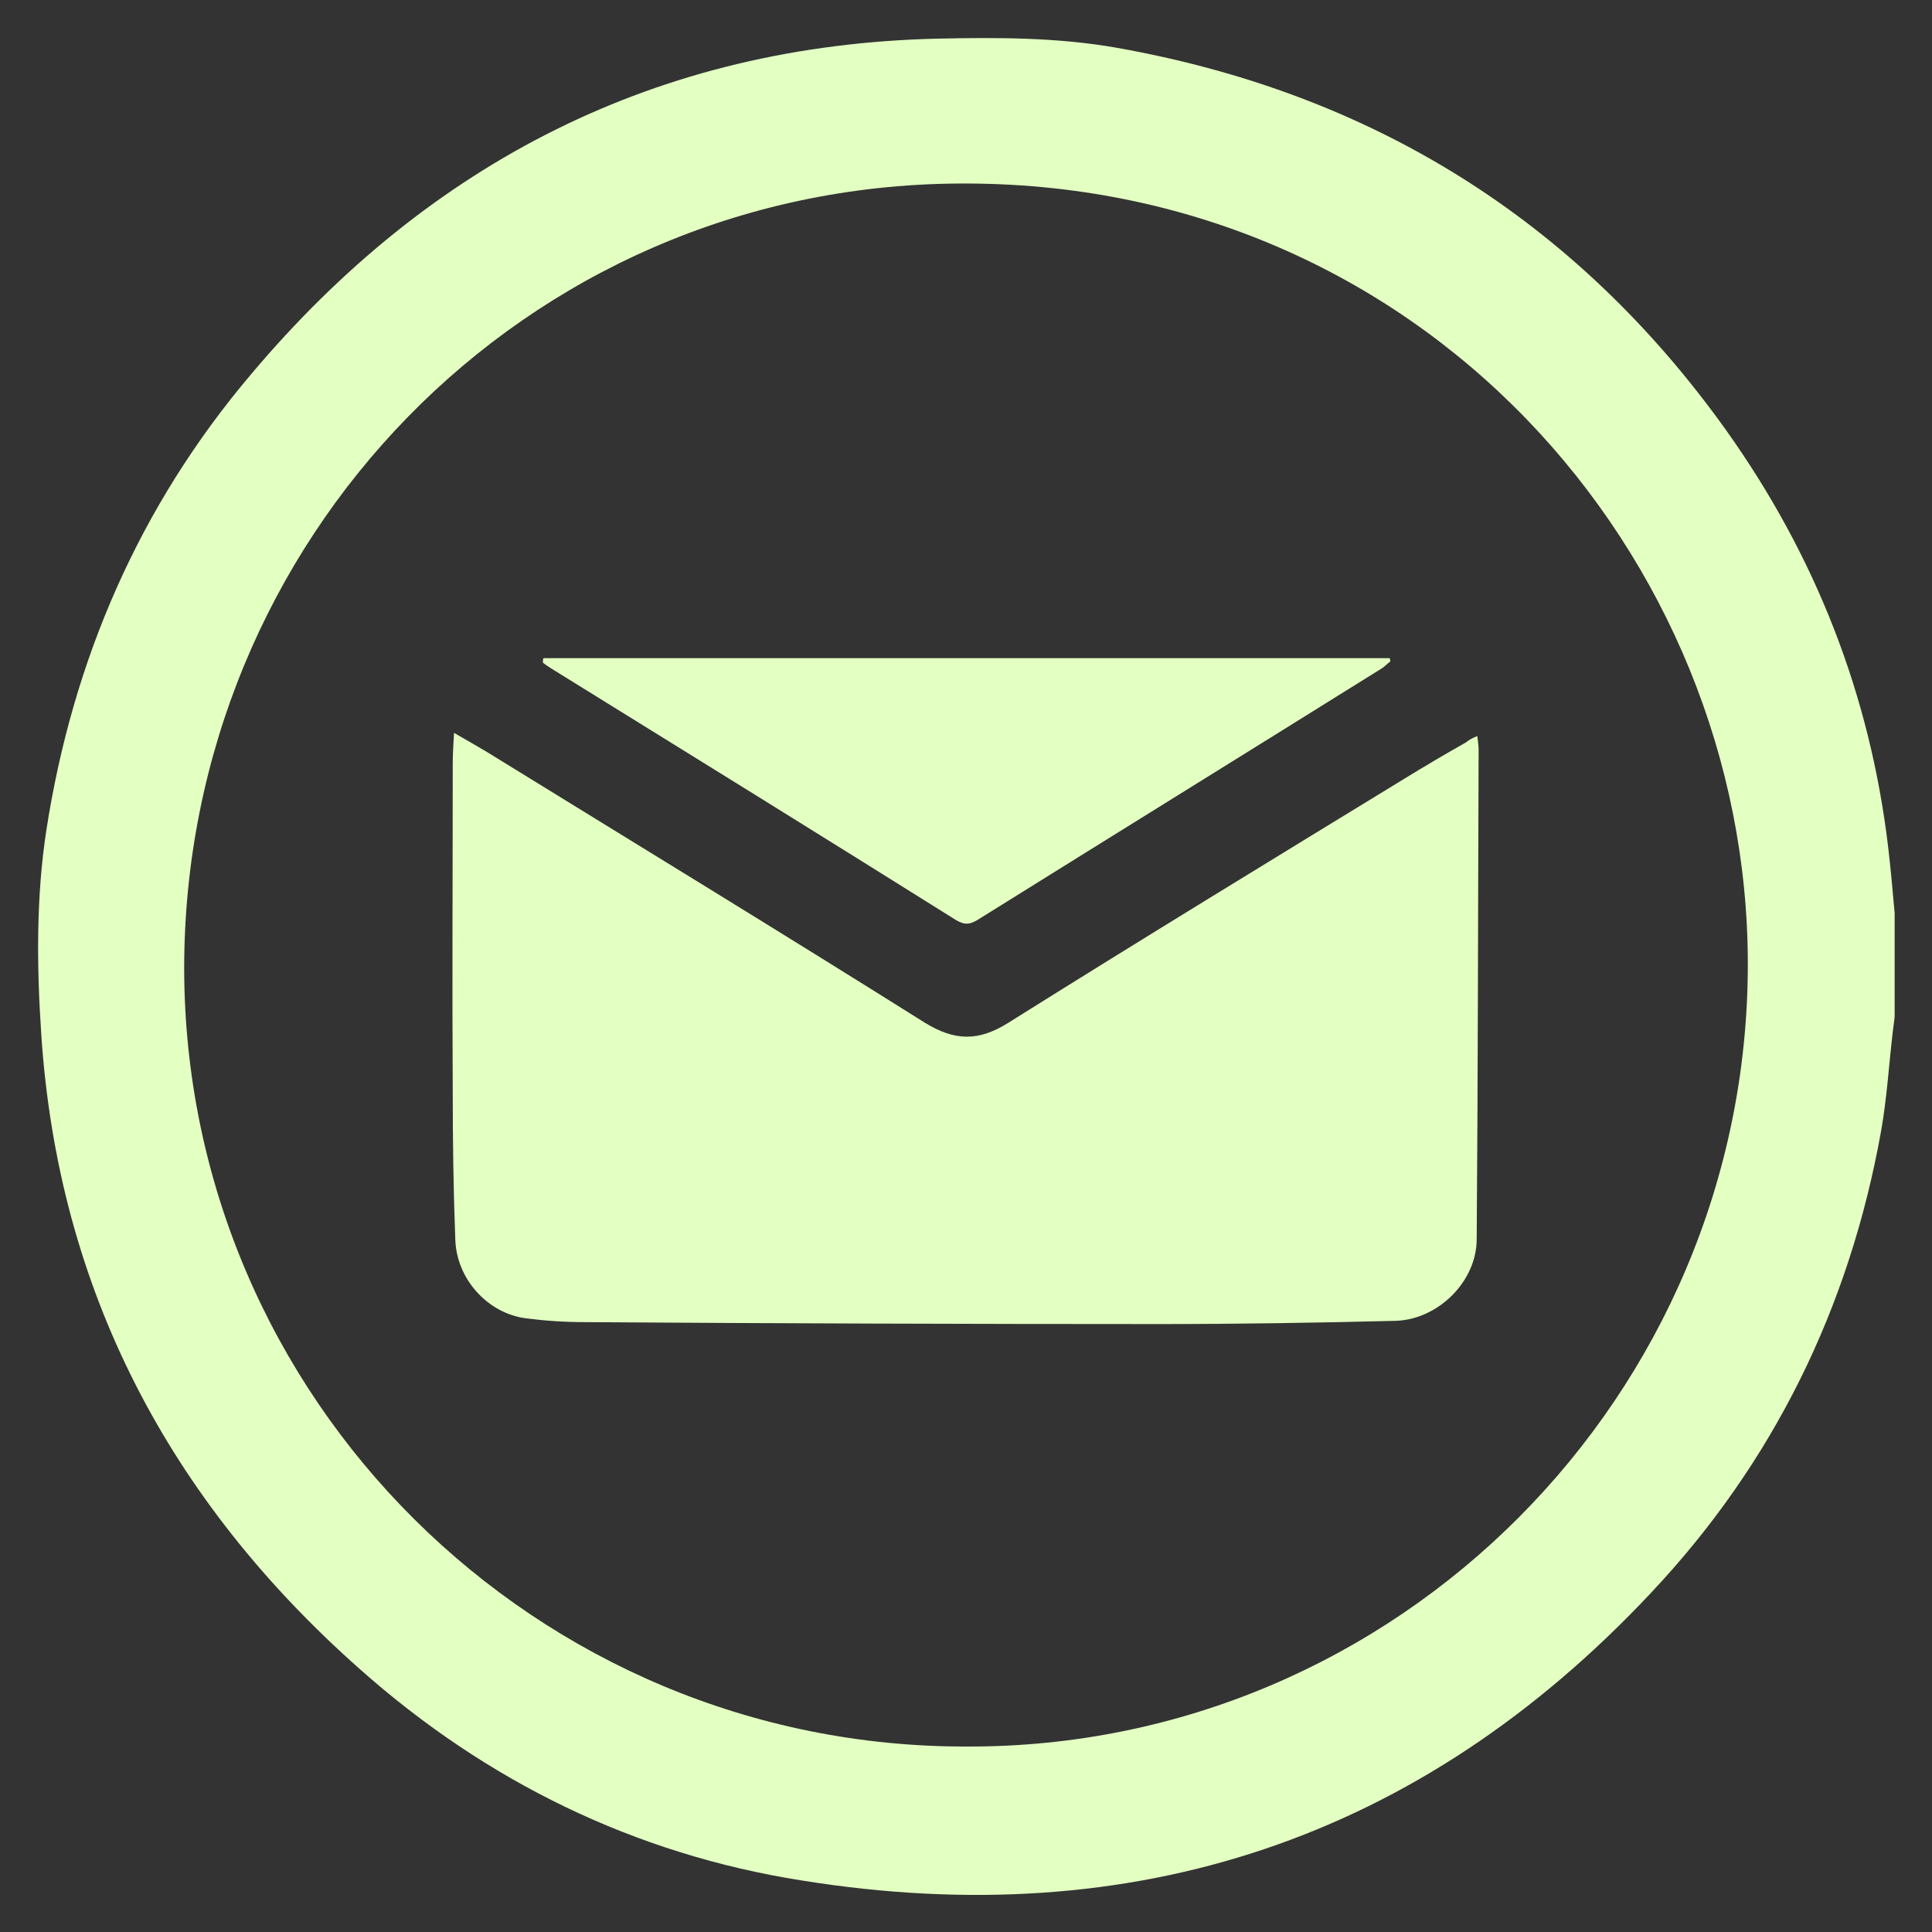
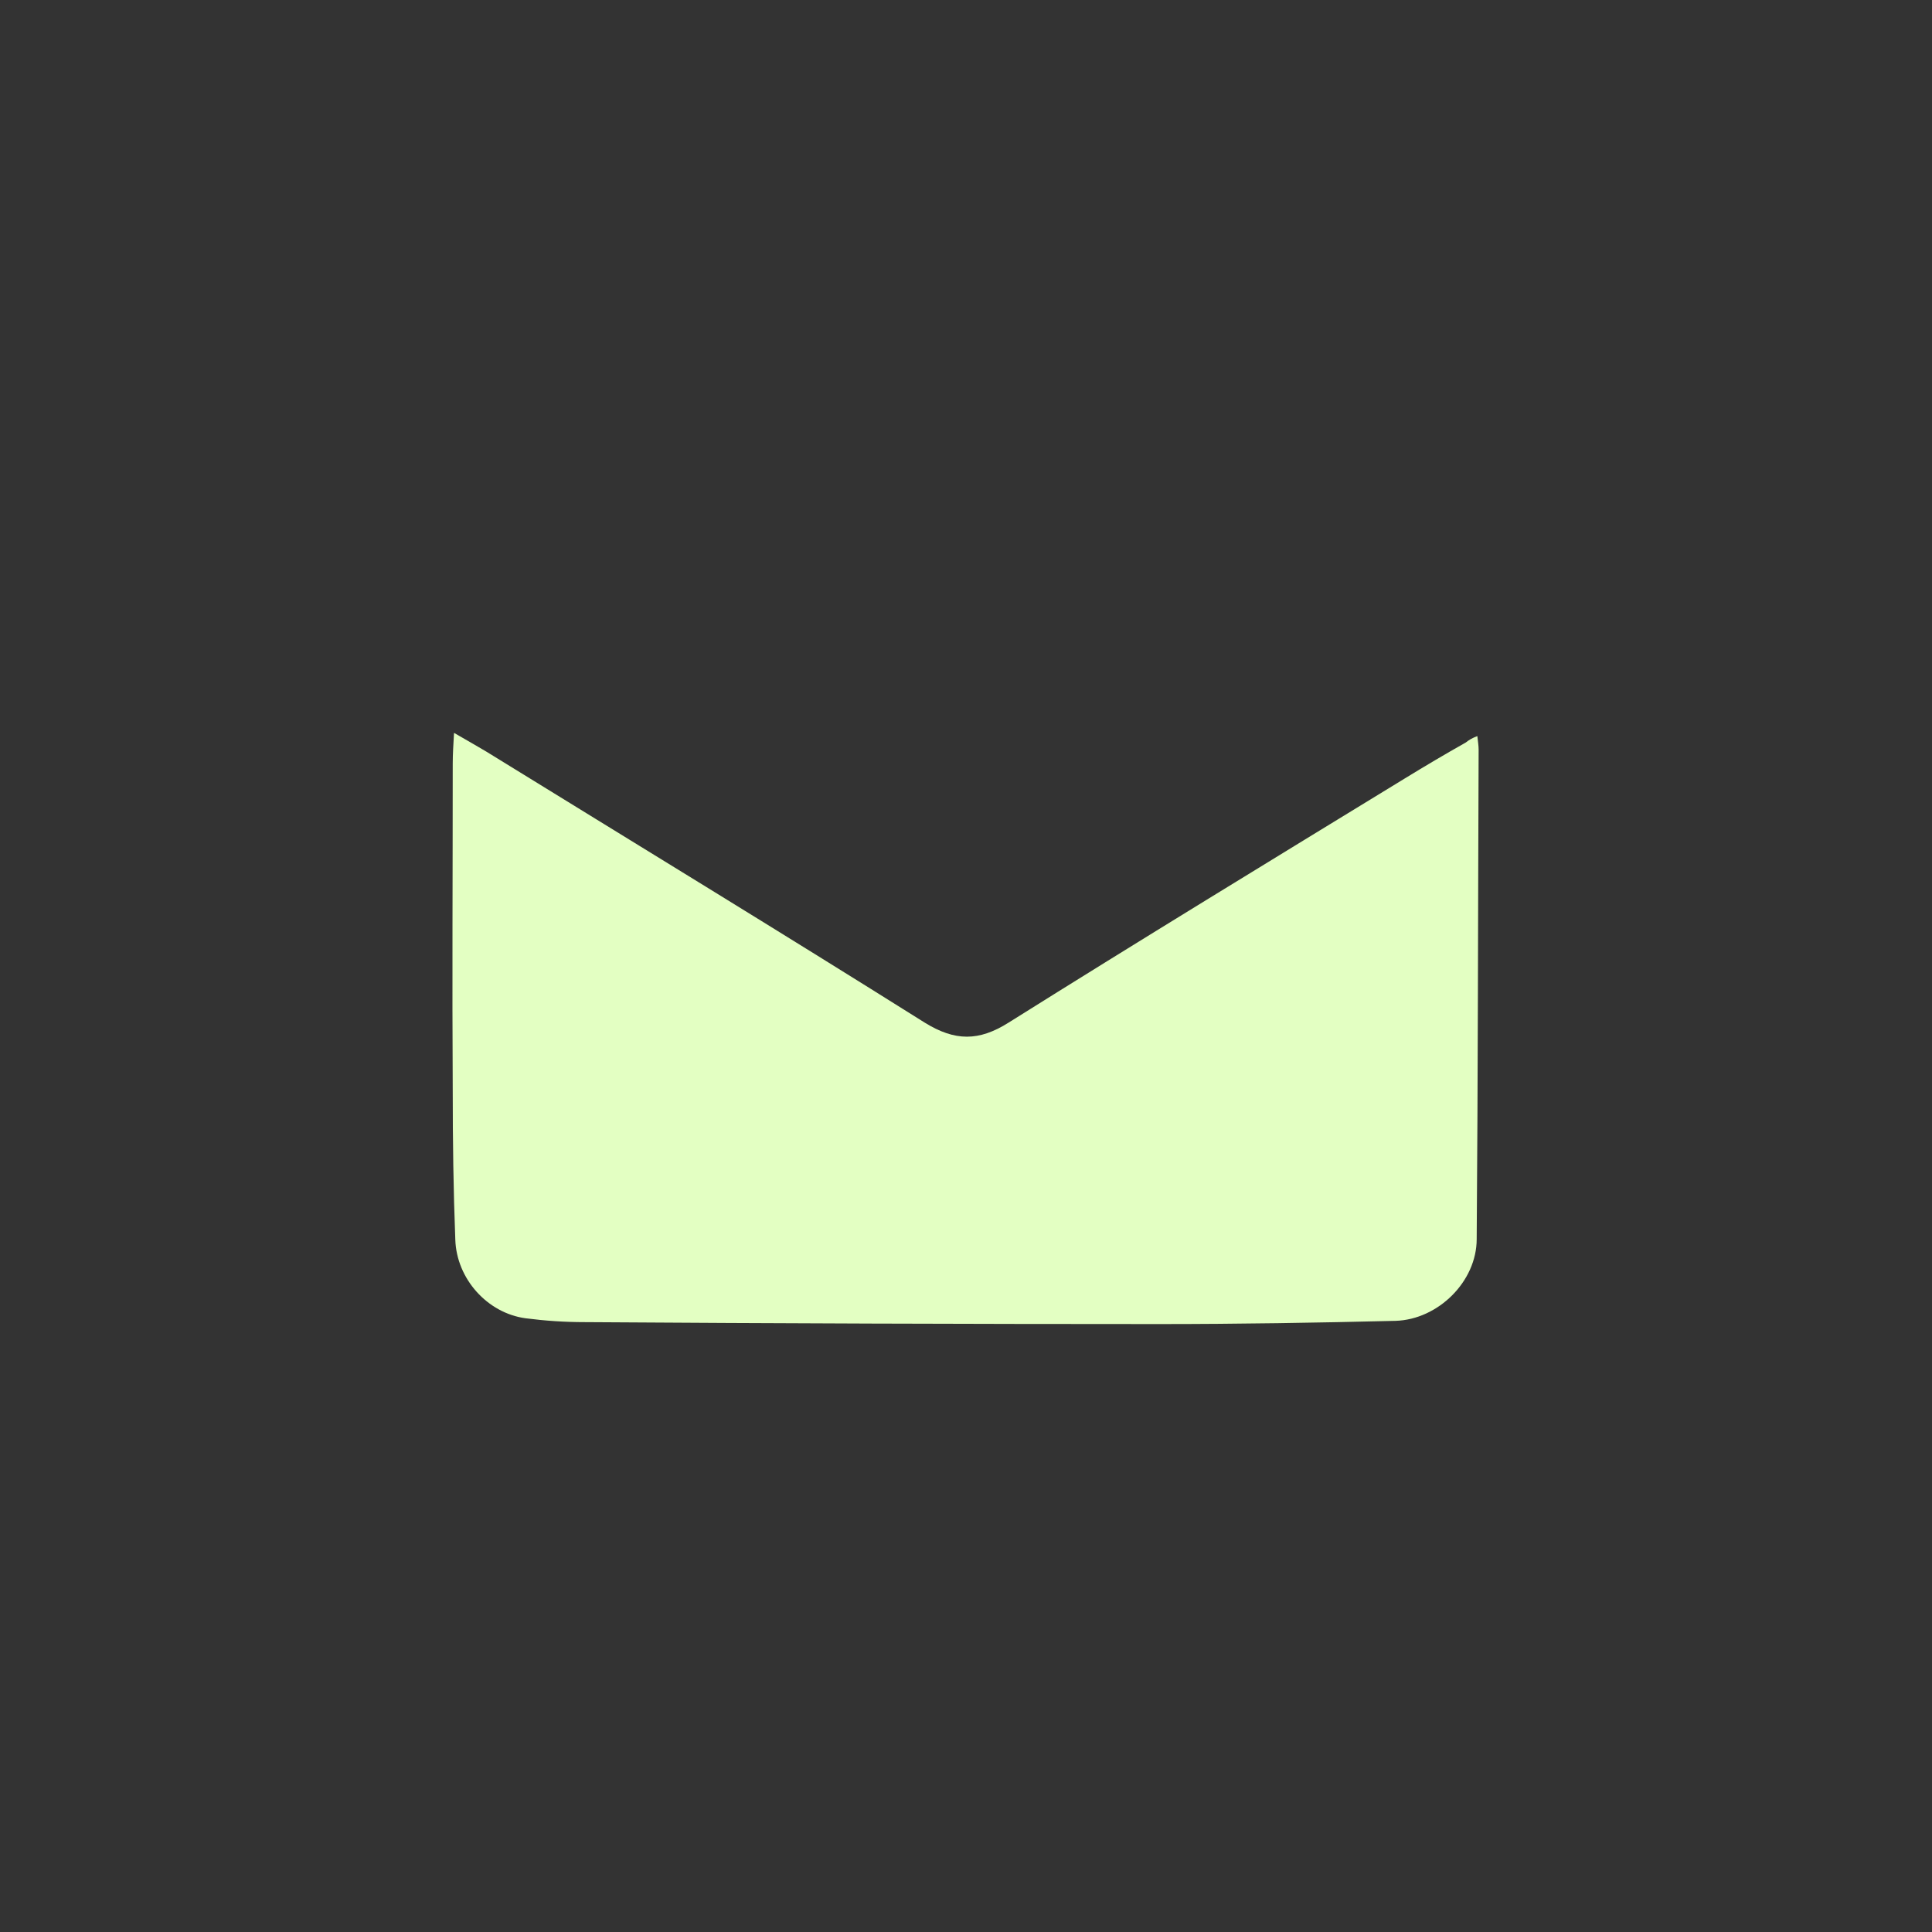
<svg xmlns="http://www.w3.org/2000/svg" id="Слой_1" x="0px" y="0px" viewBox="0 0 300 300" style="enable-background:new 0 0 300 300;" xml:space="preserve">
  <rect x="0" y="0" width="300" height="300" fill="#333333" stroke="none" />
  <style type="text/css"> .st0{fill:#E3FFC2;} </style>
  <g>
-     <path class="st0" d="M294.2,141.8c0,5.4,0,10.8,0,16.1c-0.1,0.8-0.2,1.6-0.3,2.4c-0.6,5.1-0.9,10.2-1.8,15.3 c-4.9,27.4-16.7,51.5-35.7,71.7c-35.9,38.3-80.3,53-131.9,44.7c-26-4.1-49-15.4-68.6-32.8C26.3,233,9,200.3,6.4,160.5 c-0.7-10.5-0.8-21.2,0.8-31.6c4.1-26.5,14.5-50.4,31.8-70.8C66.7,25.2,102.1,7,145.6,6c9.2-0.2,18.6-0.2,27.7,1.4 c39.6,7,71.4,26.7,94.8,59.5c13.8,19.4,22.3,41,25.1,64.7C293.6,135,293.9,138.4,294.2,141.8z M150.2,271.2 c66.8,0.2,121.2-54.6,121.2-121.5c0-63.4-50.7-121.8-122.7-121.2C81.3,29,28.6,83.9,28.6,150.4C28.7,217.2,83.3,271.4,150.2,271.2z " />
    <path class="st0" d="M229.4,114.3c0.1,0.9,0.2,1.5,0.2,2.1c-0.1,25.3-0.1,50.6-0.3,76c0,6.6-6,12.5-12.6,12.7 c-12.2,0.3-24.4,0.5-36.6,0.5c-29.8,0-59.5-0.1-89.3-0.3c-3.1,0-6.1-0.2-9.2-0.6c-5.9-0.8-10.7-6.1-10.9-12.2 c-0.3-7.7-0.4-15.4-0.4-23.1c-0.1-16.9,0-33.9,0-50.8c0-1.5,0.1-3,0.2-4.8c1.9,1.1,3.5,2,5,2.9c22.7,14,45.5,27.9,68.1,42.1 c4.7,2.9,8.4,2.9,13,0c20.4-12.8,40.9-25.3,61.5-37.9c3.1-1.9,6.3-3.8,9.5-5.6C228.1,114.9,228.6,114.6,229.4,114.3z" />
-     <path class="st0" d="M84.4,102.2c43.8,0,87.6,0,131.4,0c0,0.2,0.1,0.3,0.1,0.5c-0.4,0.3-0.8,0.7-1.2,1c-21,13.1-42,26.1-63,39.2 c-1.2,0.7-2,0.7-3.2,0c-20.9-13.1-41.9-26.1-62.9-39.1c-0.5-0.3-0.9-0.6-1.3-0.9C84.3,102.5,84.3,102.4,84.4,102.2z" />
  </g>
</svg>